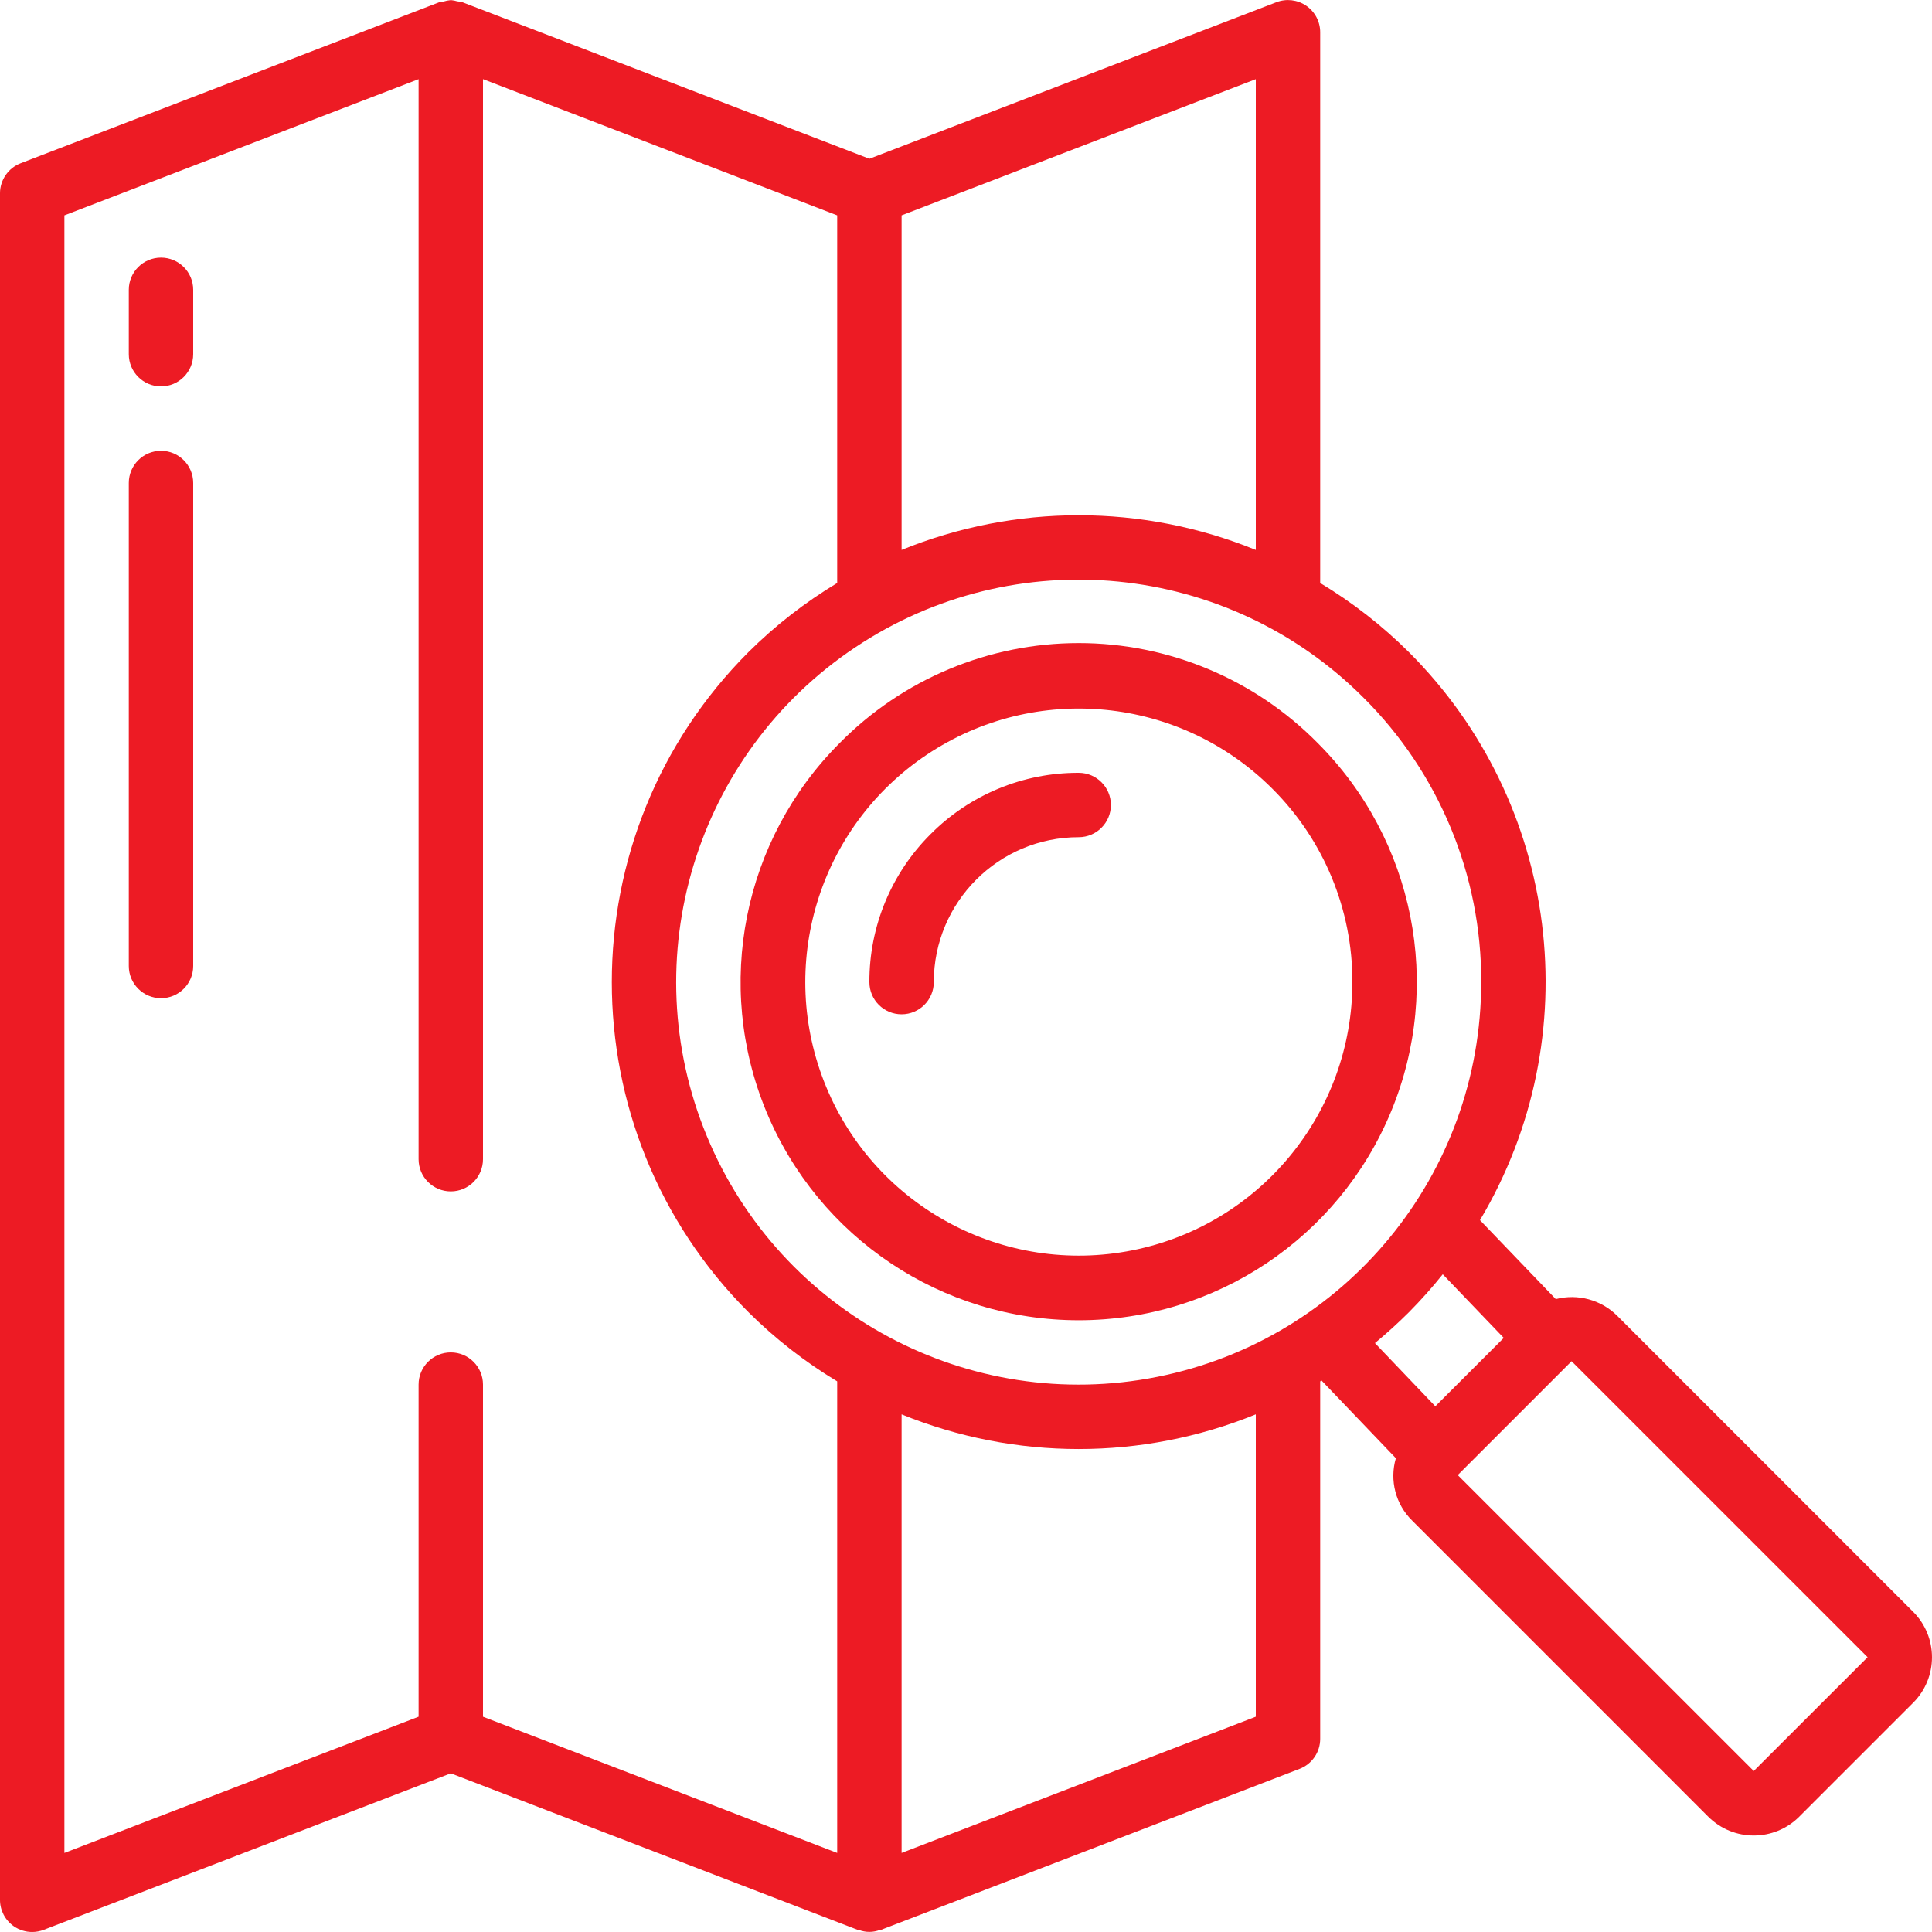
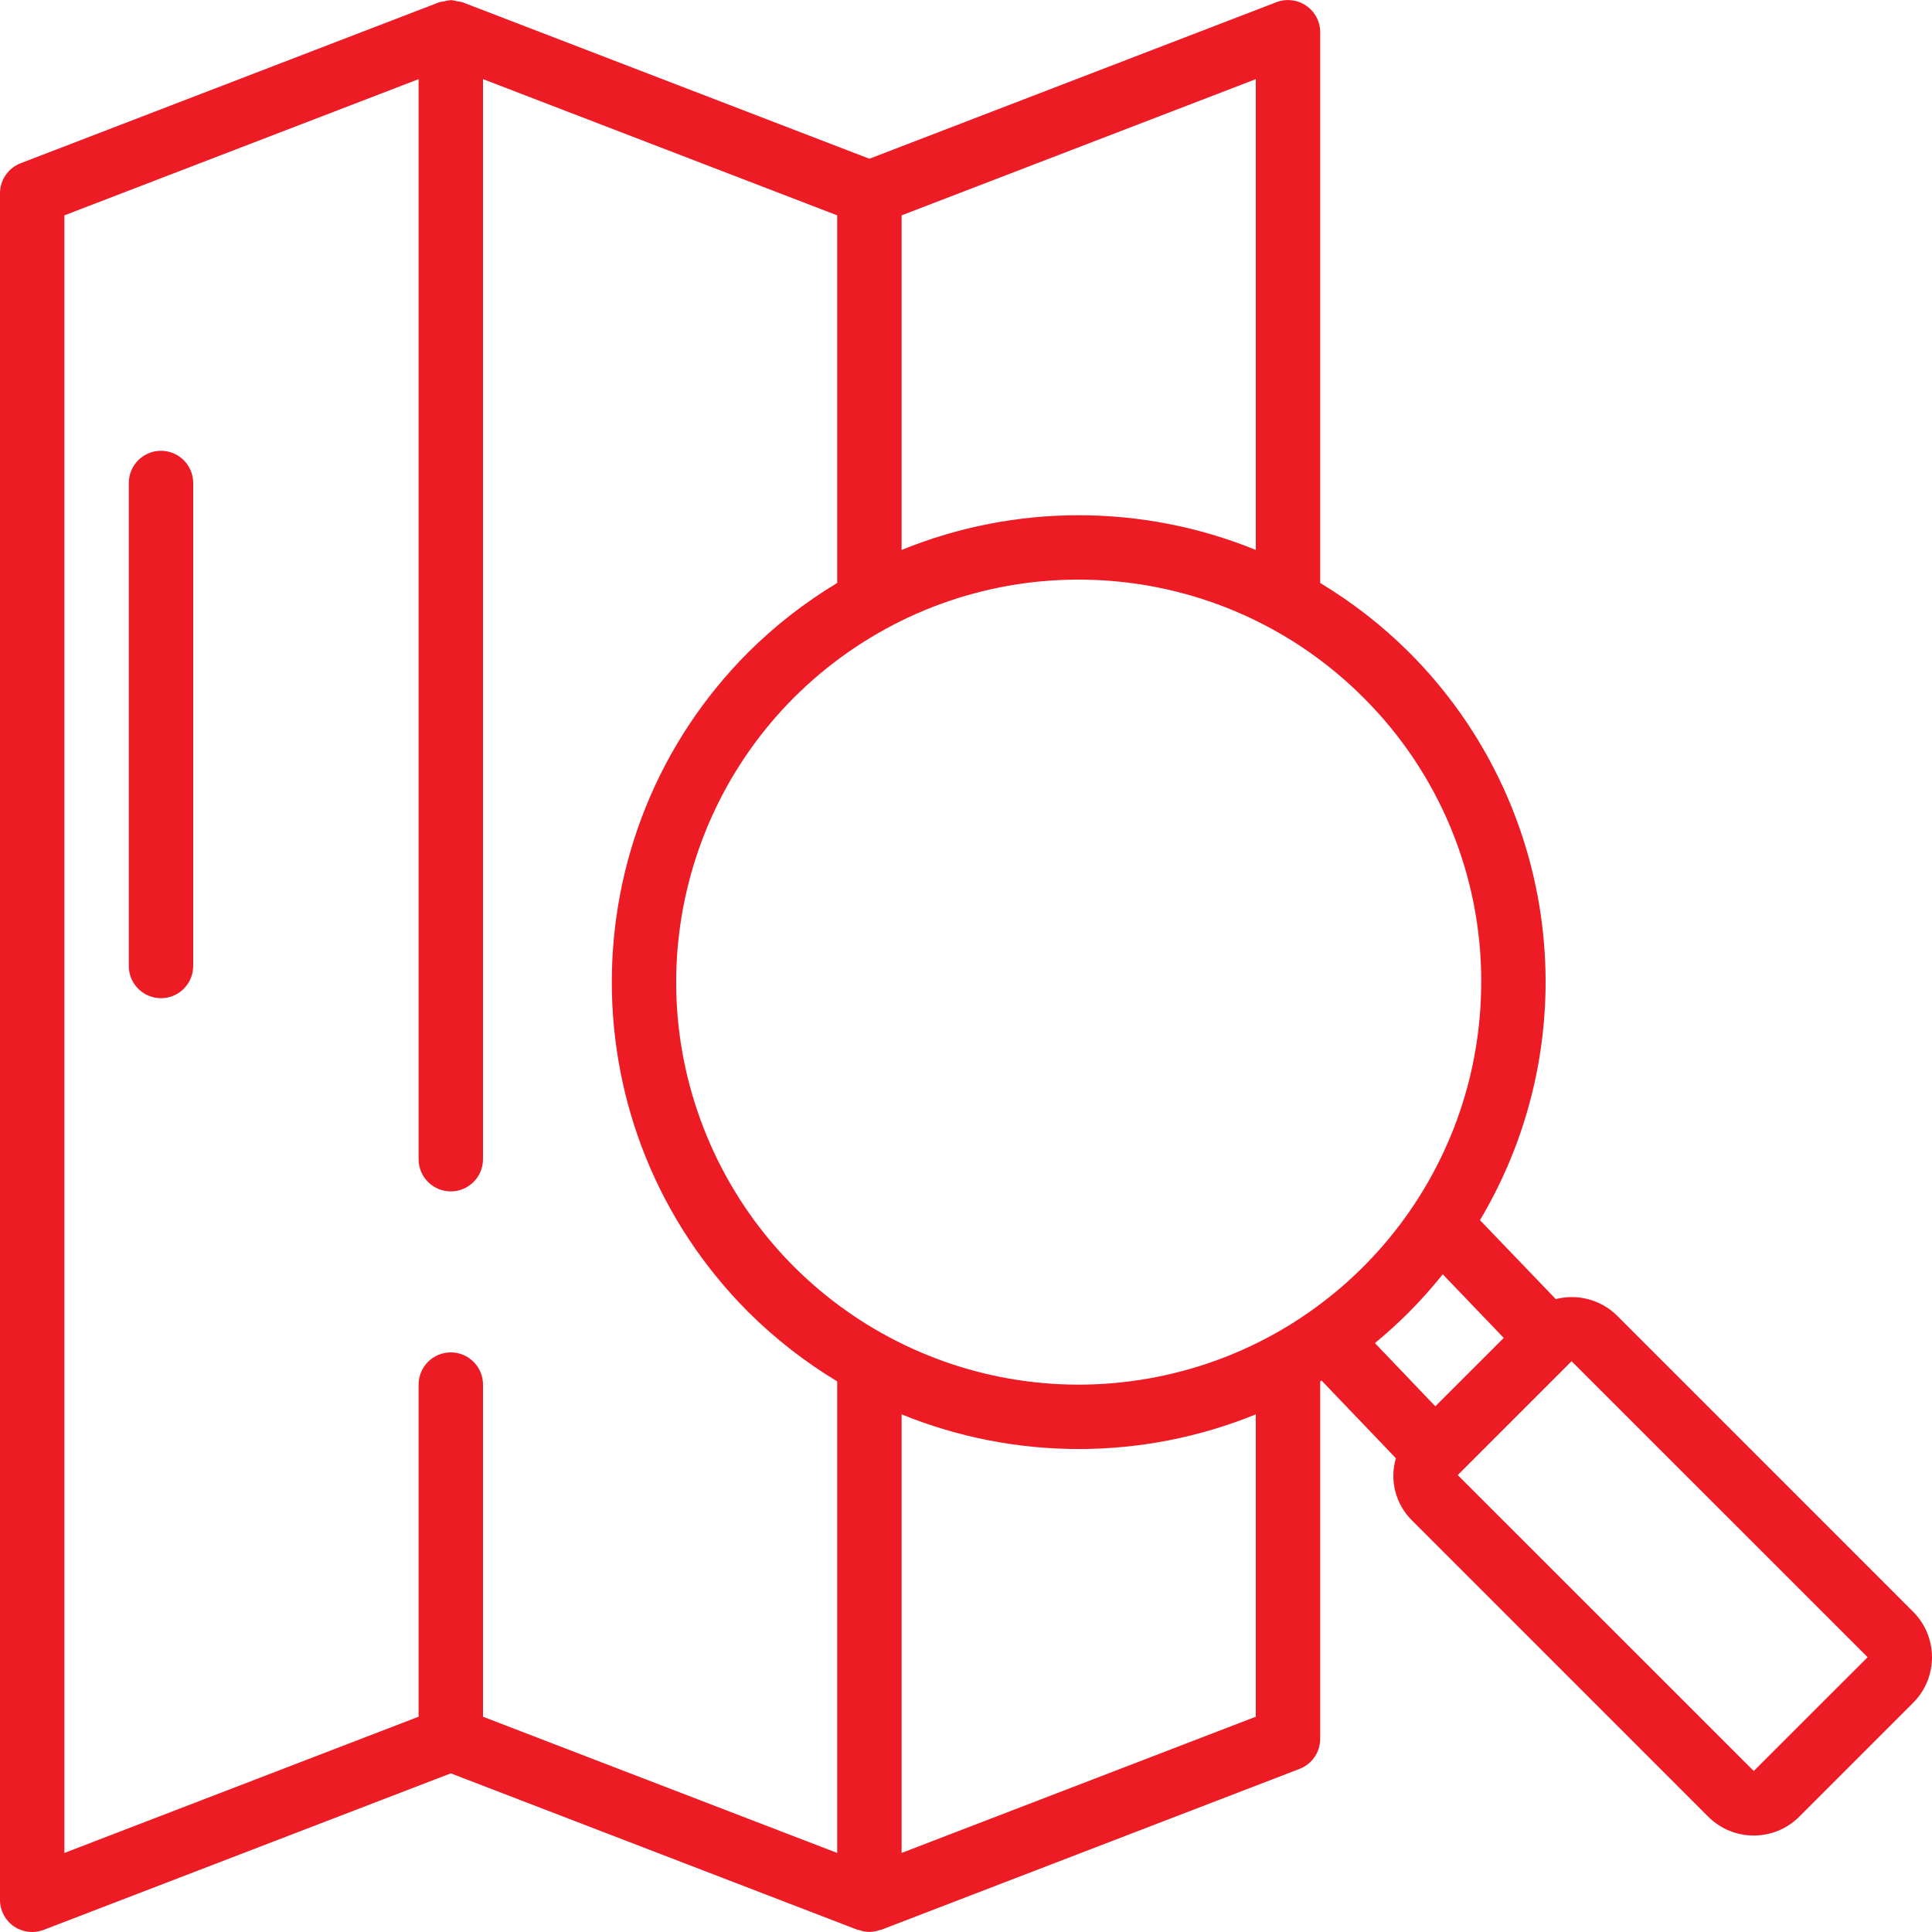
<svg xmlns="http://www.w3.org/2000/svg" height="512px" viewBox="0 0 60 60" width="512px">
  <g>
    <g id="Page-1" fill="none" fill-rule="evenodd">
      <g id="033---Searching-Map" fill="rgb(0,0,0)" fill-rule="nonzero">
        <path id="Shape" d="m.434 59.826c.167.114.364.174.566.174.123-0.0.244-.023.359-.067l12.641-4.86 12.64 4.862h.029c.212.083.448.083.66 0h.029l13-5c.387-.148.643-.52.642-.935v-11.1l.042-.026 2.308 2.412c-.202.691-.006 1.436.508 1.939l9.192 9.193c.781.781 2.047.781 2.828 0l3.536-3.536c.781-.781.781-2.047 0-2.828l-9.192-9.193c-.5-.496-1.224-.691-1.906-.516l-2.354-2.452c3.391-5.693 2.481-12.961-2.209-17.642-.828-.823-1.753-1.544-2.753-2.146v-17.105c-0-.329-.163-.637-.434-.823-.272-.186-.617-.227-.925-.109l-12.641 4.862-12.641-4.862c-.052-.013-.105-.022-.159-.027-.059-.018-.119-.03-.18-.036-.007 0-.012 0-.018 0h-.015c-.07.006-.139.02-.206.041-.047.004-.093.012-.138.023l-13 5c-.386.148-.642.518-.643.931v53c-.001.33.162.639.434.826zm38.566-6.512-11 4.231v-13.621c3.526 1.436 7.474 1.436 11 0zm19-1.848-3.536 3.534-9.193-9.19 3.536-3.536zm-11.3-9.916-2.125 2.124-1.875-1.963c.364-.3.715-.619 1.054-.957.371-.374.723-.768 1.052-1.18zm-.7-11.05c0 5.964-4.212 11.097-10.061 12.26-5.849 1.164-11.705-1.966-13.987-7.476s-.355-11.864 4.604-15.177c4.958-3.313 11.567-2.662 15.784 1.555 2.352 2.339 3.67 5.521 3.661 8.838zm-7-13.421c-3.526-1.437-7.474-1.437-11 0v-10.391l11-4.23zm-37-10.391 11-4.23v33.542c0 .552.448 1 1 1s1-.448 1-1v-33.543l11 4.231v11.417c-1.0.602-1.925 1.321-2.753 2.144-5.662 5.662-5.662 14.843 0 20.505.828.823 1.753 1.543 2.753 2.146v14.645l-11-4.23v-10.315c0-.552-.448-1-1-1s-1 .448-1 1v10.314l-11 4.231z" data-original="#000000" class="active-path" data-old_color="#000000" fill="#ED1B24" />
-         <path id="Shape" d="m26.076 23.077c-3.003 3.003-3.902 7.519-2.277 11.443 1.625 3.924 5.454 6.482 9.701 6.482s8.076-2.558 9.701-6.482c1.625-3.924.726-8.44-2.277-11.443-1.959-1.987-4.633-3.106-7.424-3.106s-5.465 1.119-7.424 3.106zm15.924 7.423c-.001 4.052-2.863 7.54-6.838 8.331-3.975.79-7.954-1.337-9.505-5.08-1.551-3.744-.242-8.062 3.127-10.314 3.369-2.252 7.86-1.811 10.726 1.054 1.599 1.59 2.496 3.755 2.49 6.01z" data-original="#000000" class="active-path" data-old_color="#000000" fill="#ED1B24" />
-         <path id="Shape" d="m28.9 25.906c-1.221 1.216-1.906 2.87-1.9 4.594 0 .552.448 1 1 1s1-.448 1-1c0-2.485 2.015-4.5 4.5-4.5.552 0 1-.448 1-1s-.448-1-1-1c-1.726-.005-3.383.681-4.6 1.906z" data-original="#000000" class="active-path" data-old_color="#000000" fill="#ED1B24" />
-         <path id="Shape" d="m5 8c-.552 0-1 .448-1 1v2c0 .552.448 1 1 1s1-.448 1-1v-2c0-.552-.448-1-1-1z" data-original="#000000" class="active-path" data-old_color="#000000" fill="#ED1B24" />
        <path id="Shape" d="m5 14c-.552 0-1 .448-1 1v15c0 .552.448 1 1 1s1-.448 1-1v-15c0-.552-.448-1-1-1z" data-original="#000000" class="active-path" data-old_color="#000000" fill="#ED1B24" />
      </g>
    </g>
  </g>
</svg>